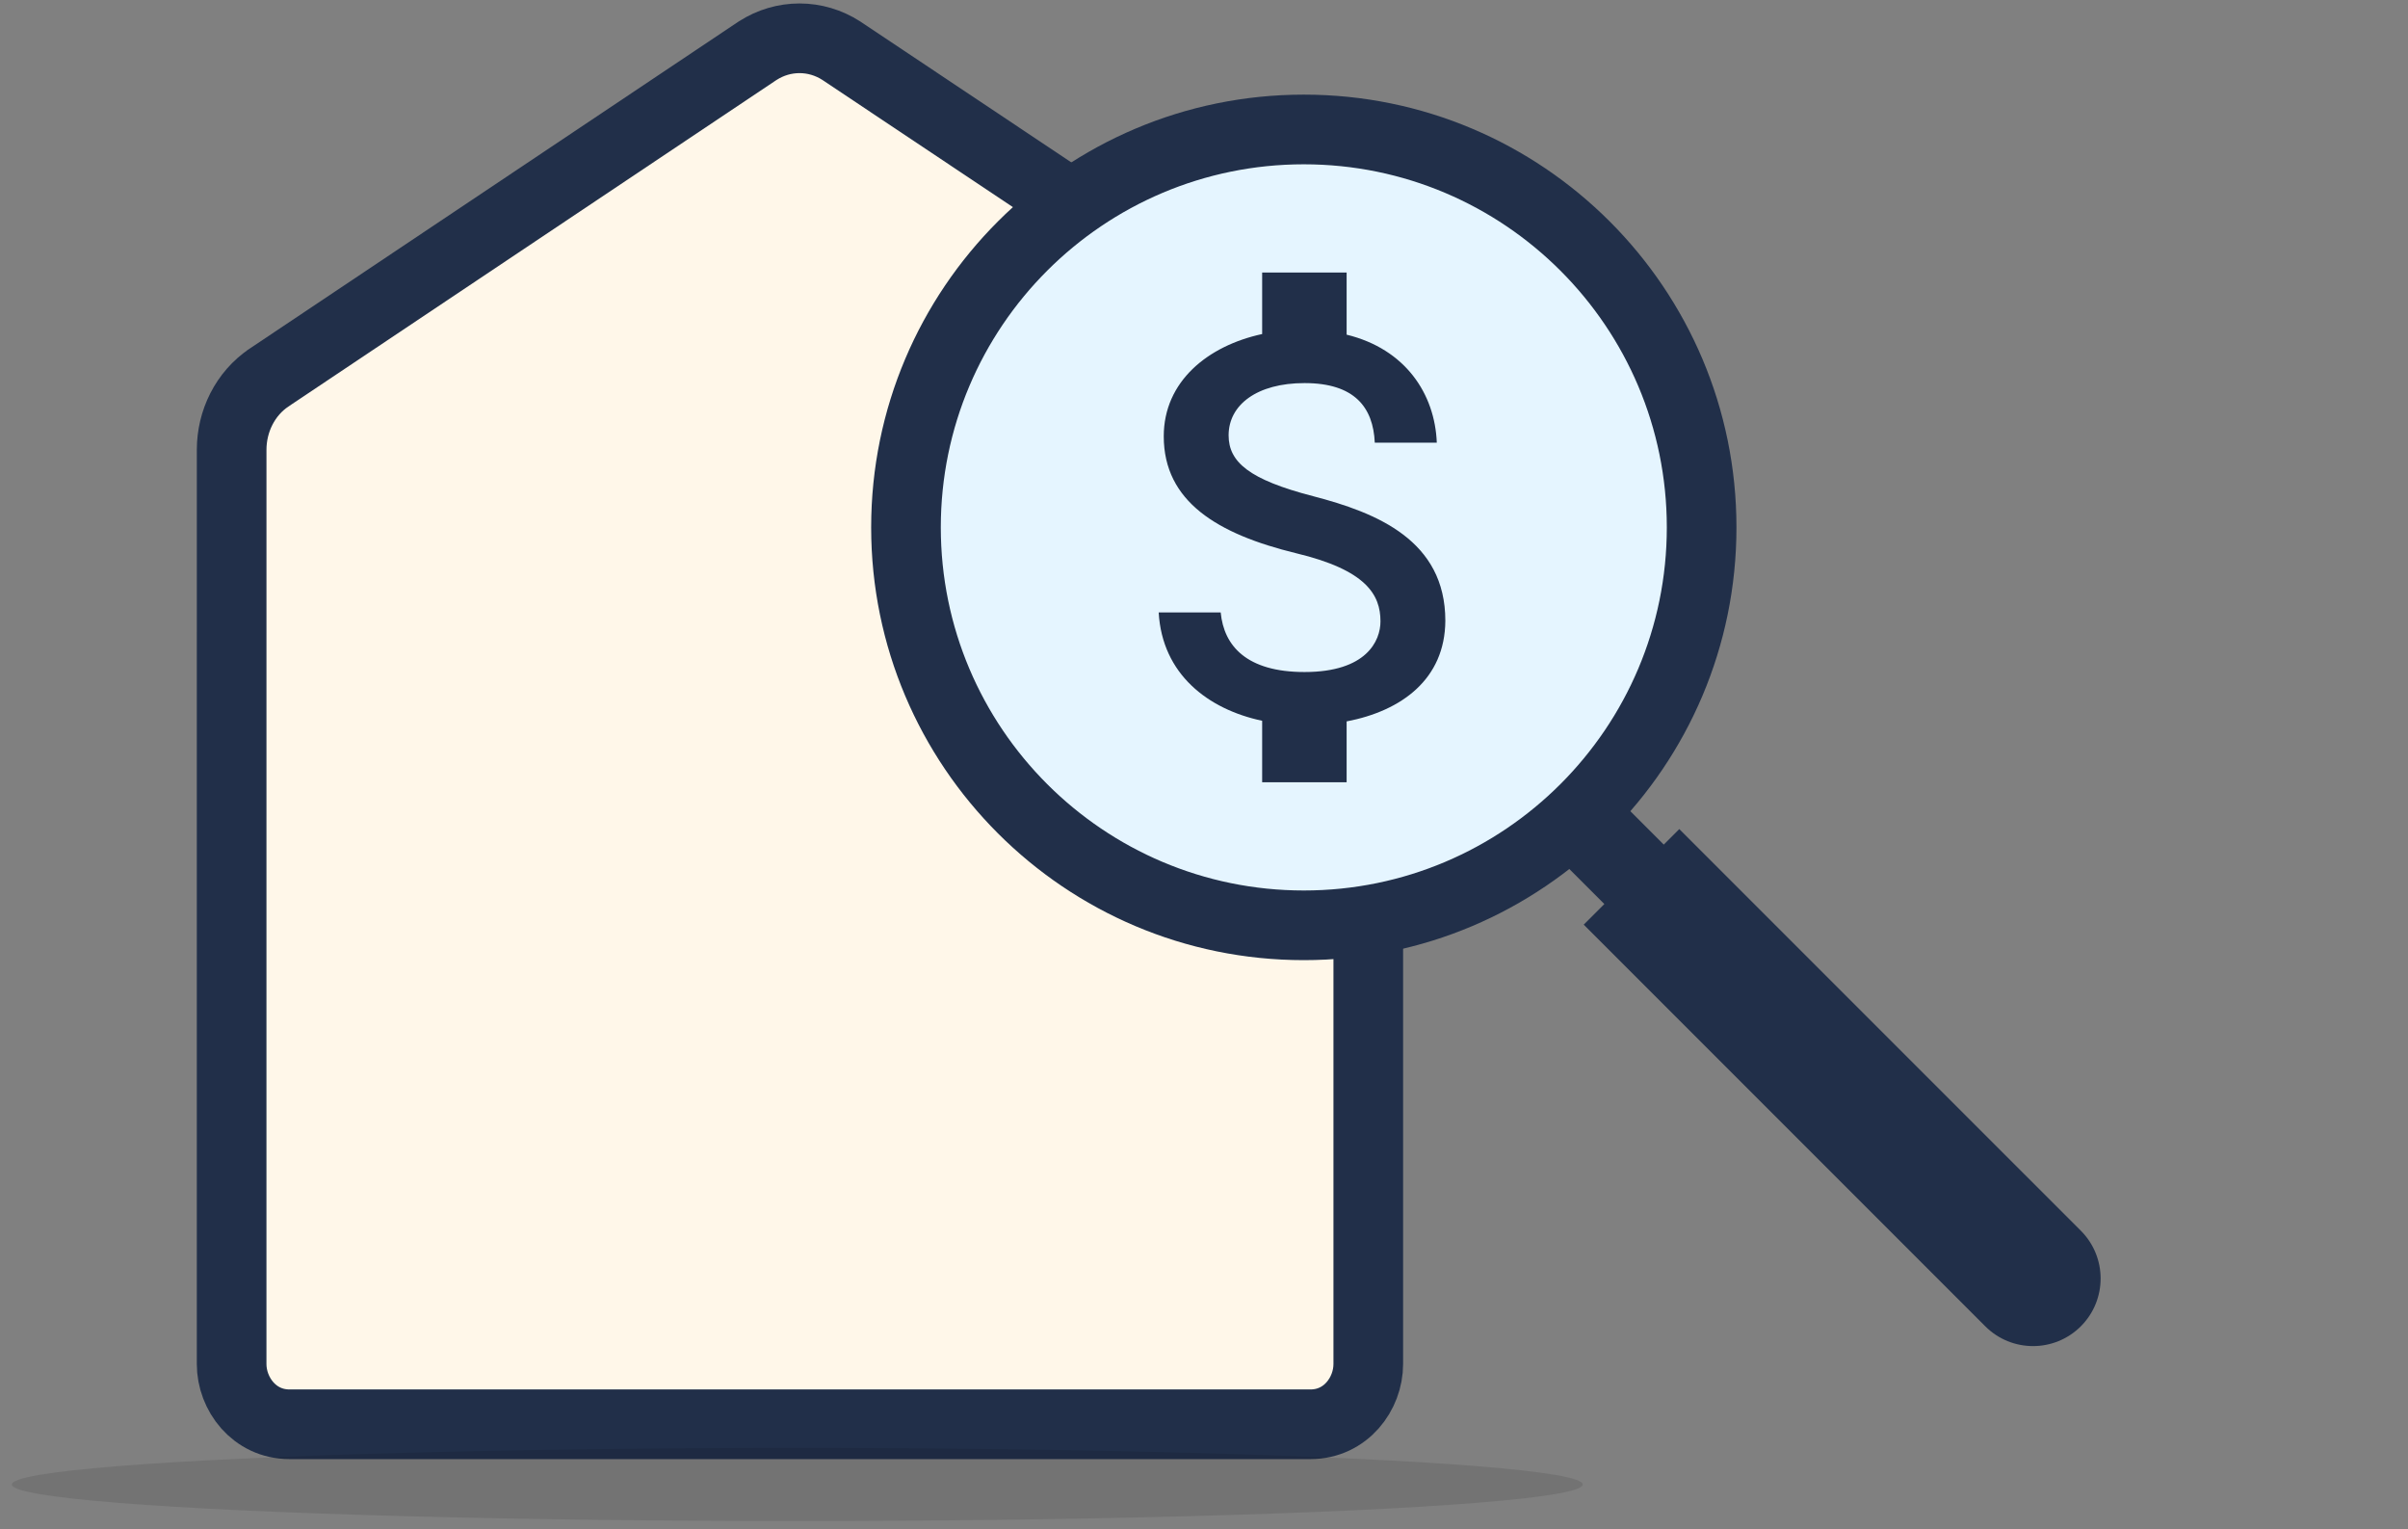
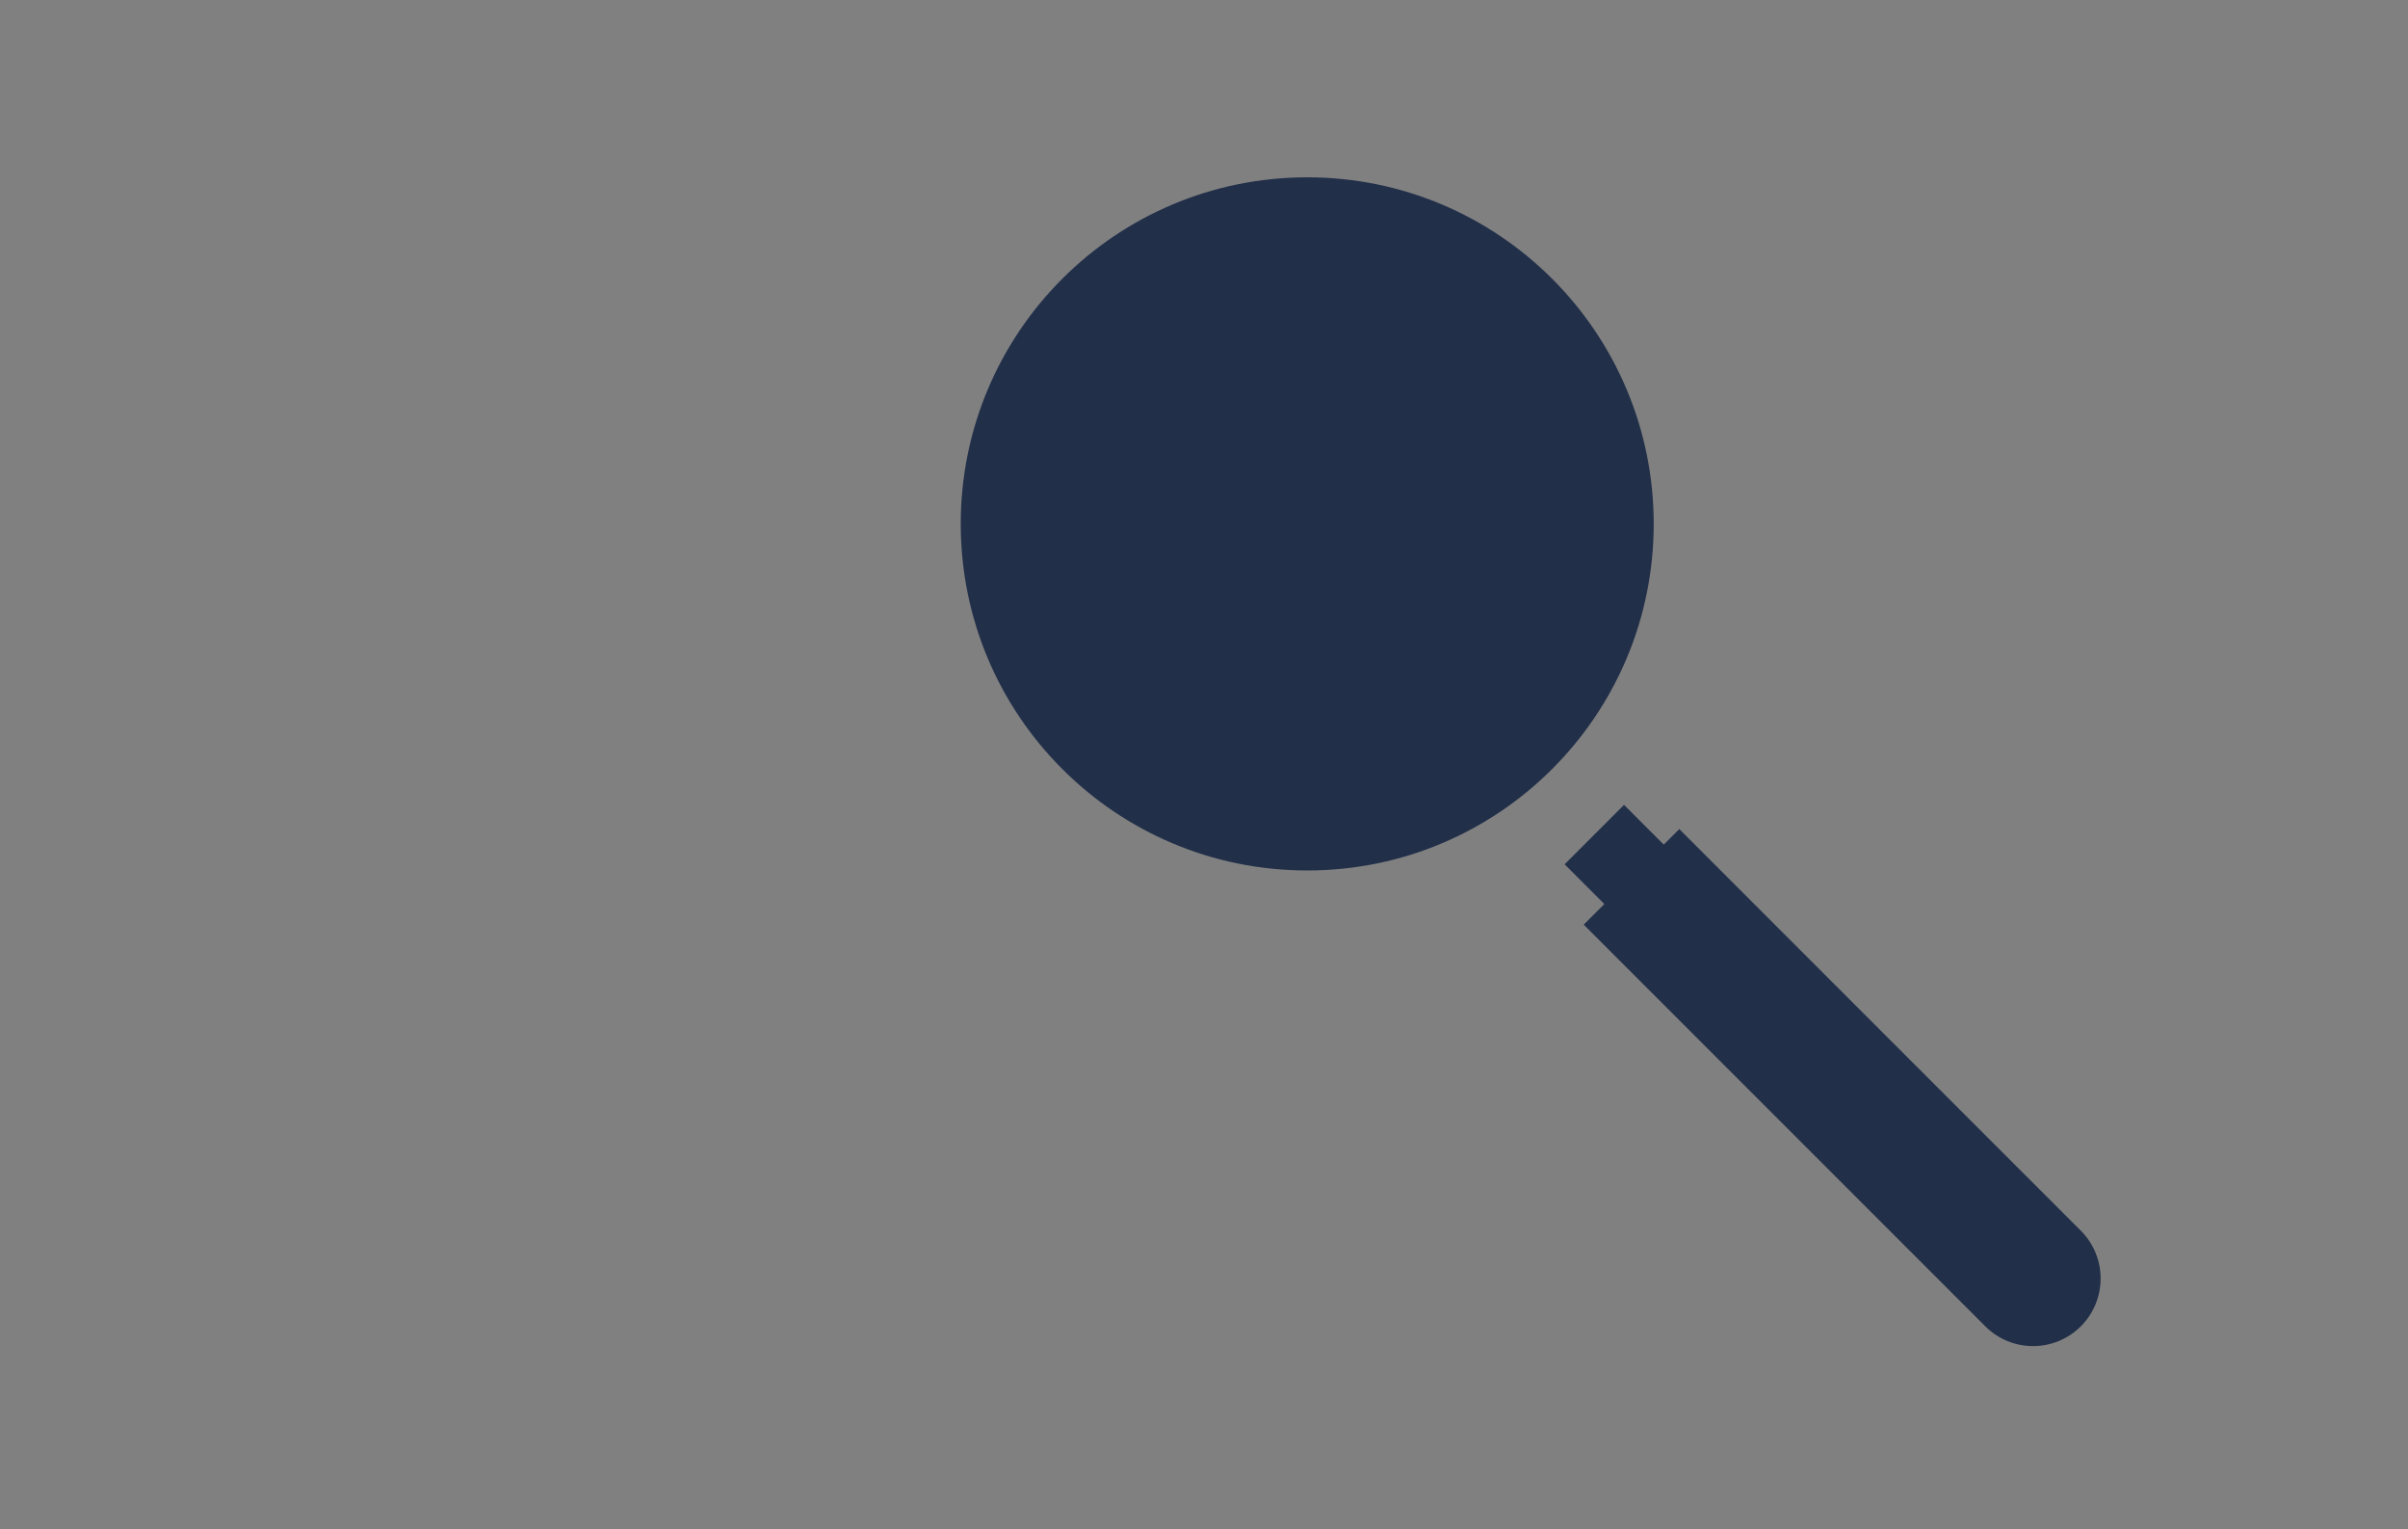
<svg xmlns="http://www.w3.org/2000/svg" width="126" height="80" viewBox="0 0 126 80" fill="none">
  <rect x="0" y="0" width="126" height="80" fill="#808080" stroke="none" />
-   <path d="M69.629 19.744L69.63 19.745C70.898 20.593 71.596 22.049 71.596 23.532L71.596 71.355C71.596 72.915 70.416 74.506 68.575 74.506L55.832 74.506L15.142 74.506C13.303 74.506 12.12 72.916 12.12 71.355L12.121 23.53C12.121 22.047 12.82 20.593 14.086 19.746L14.087 19.745L39.623 2.666L39.639 2.656L39.655 2.646C40.315 2.224 41.068 2.003 41.834 2.003C42.6 2.003 43.353 2.224 44.013 2.646L44.028 2.656L44.042 2.665L69.629 19.744Z" fill="#FFF7E9" stroke="#212F49" stroke-width="3.644" />
  <circle cx="68.401" cy="27.406" r="18.13" fill="#212F49" />
-   <path fill-rule="evenodd" clip-rule="evenodd" d="M68.223 6.772C56.732 6.772 47.406 16.098 47.406 27.589C47.406 39.079 56.732 48.405 68.223 48.405C79.713 48.405 89.039 39.079 89.039 27.589C89.039 16.098 79.713 6.772 68.223 6.772Z" fill="#E5F5FF" />
-   <path d="M68.223 4.95C55.726 4.95 45.584 15.092 45.584 27.589H49.228C49.228 17.105 57.738 8.595 68.223 8.595V4.95ZM45.584 27.589C45.584 40.086 55.726 50.227 68.223 50.227V46.583C57.738 46.583 49.228 38.073 49.228 27.589H45.584ZM68.223 50.227C80.719 50.227 90.861 40.086 90.861 27.589H87.217C87.217 38.073 78.707 46.583 68.223 46.583V50.227ZM90.861 27.589C90.861 15.092 80.719 4.95 68.223 4.95V8.595C78.707 8.595 87.217 17.105 87.217 27.589H90.861Z" fill="#212F49" />
  <path fill-rule="evenodd" clip-rule="evenodd" d="M70.463 37.738V40.921H66.043V37.705C63.212 37.105 60.812 35.272 60.629 32.039H63.874C64.04 33.789 65.232 35.155 68.261 35.155C71.506 35.155 72.234 33.522 72.234 32.505C72.234 31.122 71.506 29.822 67.814 28.939C63.709 27.939 60.894 26.239 60.894 22.823C60.894 19.957 63.195 18.09 66.043 17.474V14.257H70.463V17.507C73.542 18.257 75.082 20.607 75.181 23.156H71.936C71.853 21.307 70.877 20.04 68.261 20.04C65.778 20.04 64.288 21.173 64.288 22.773C64.288 24.173 65.364 25.09 68.708 25.956C72.052 26.823 75.628 28.273 75.628 32.472C75.611 35.522 73.343 37.188 70.463 37.738Z" fill="#212F49" />
  <path d="M81.869 45.213L84.978 42.104L87.859 44.984L84.75 48.094L81.869 45.213Z" fill="#212F49" />
  <path d="M82.869 48.37L87.869 43.37L108.881 64.381C110.261 65.761 110.261 68 108.881 69.381C107.5 70.762 105.261 70.762 103.88 69.381L82.869 48.37Z" fill="#212F49" />
-   <ellipse cx="41.718" cy="77.656" rx="41.099" ry="1.913" fill="black" fill-opacity="0.1" />
</svg>